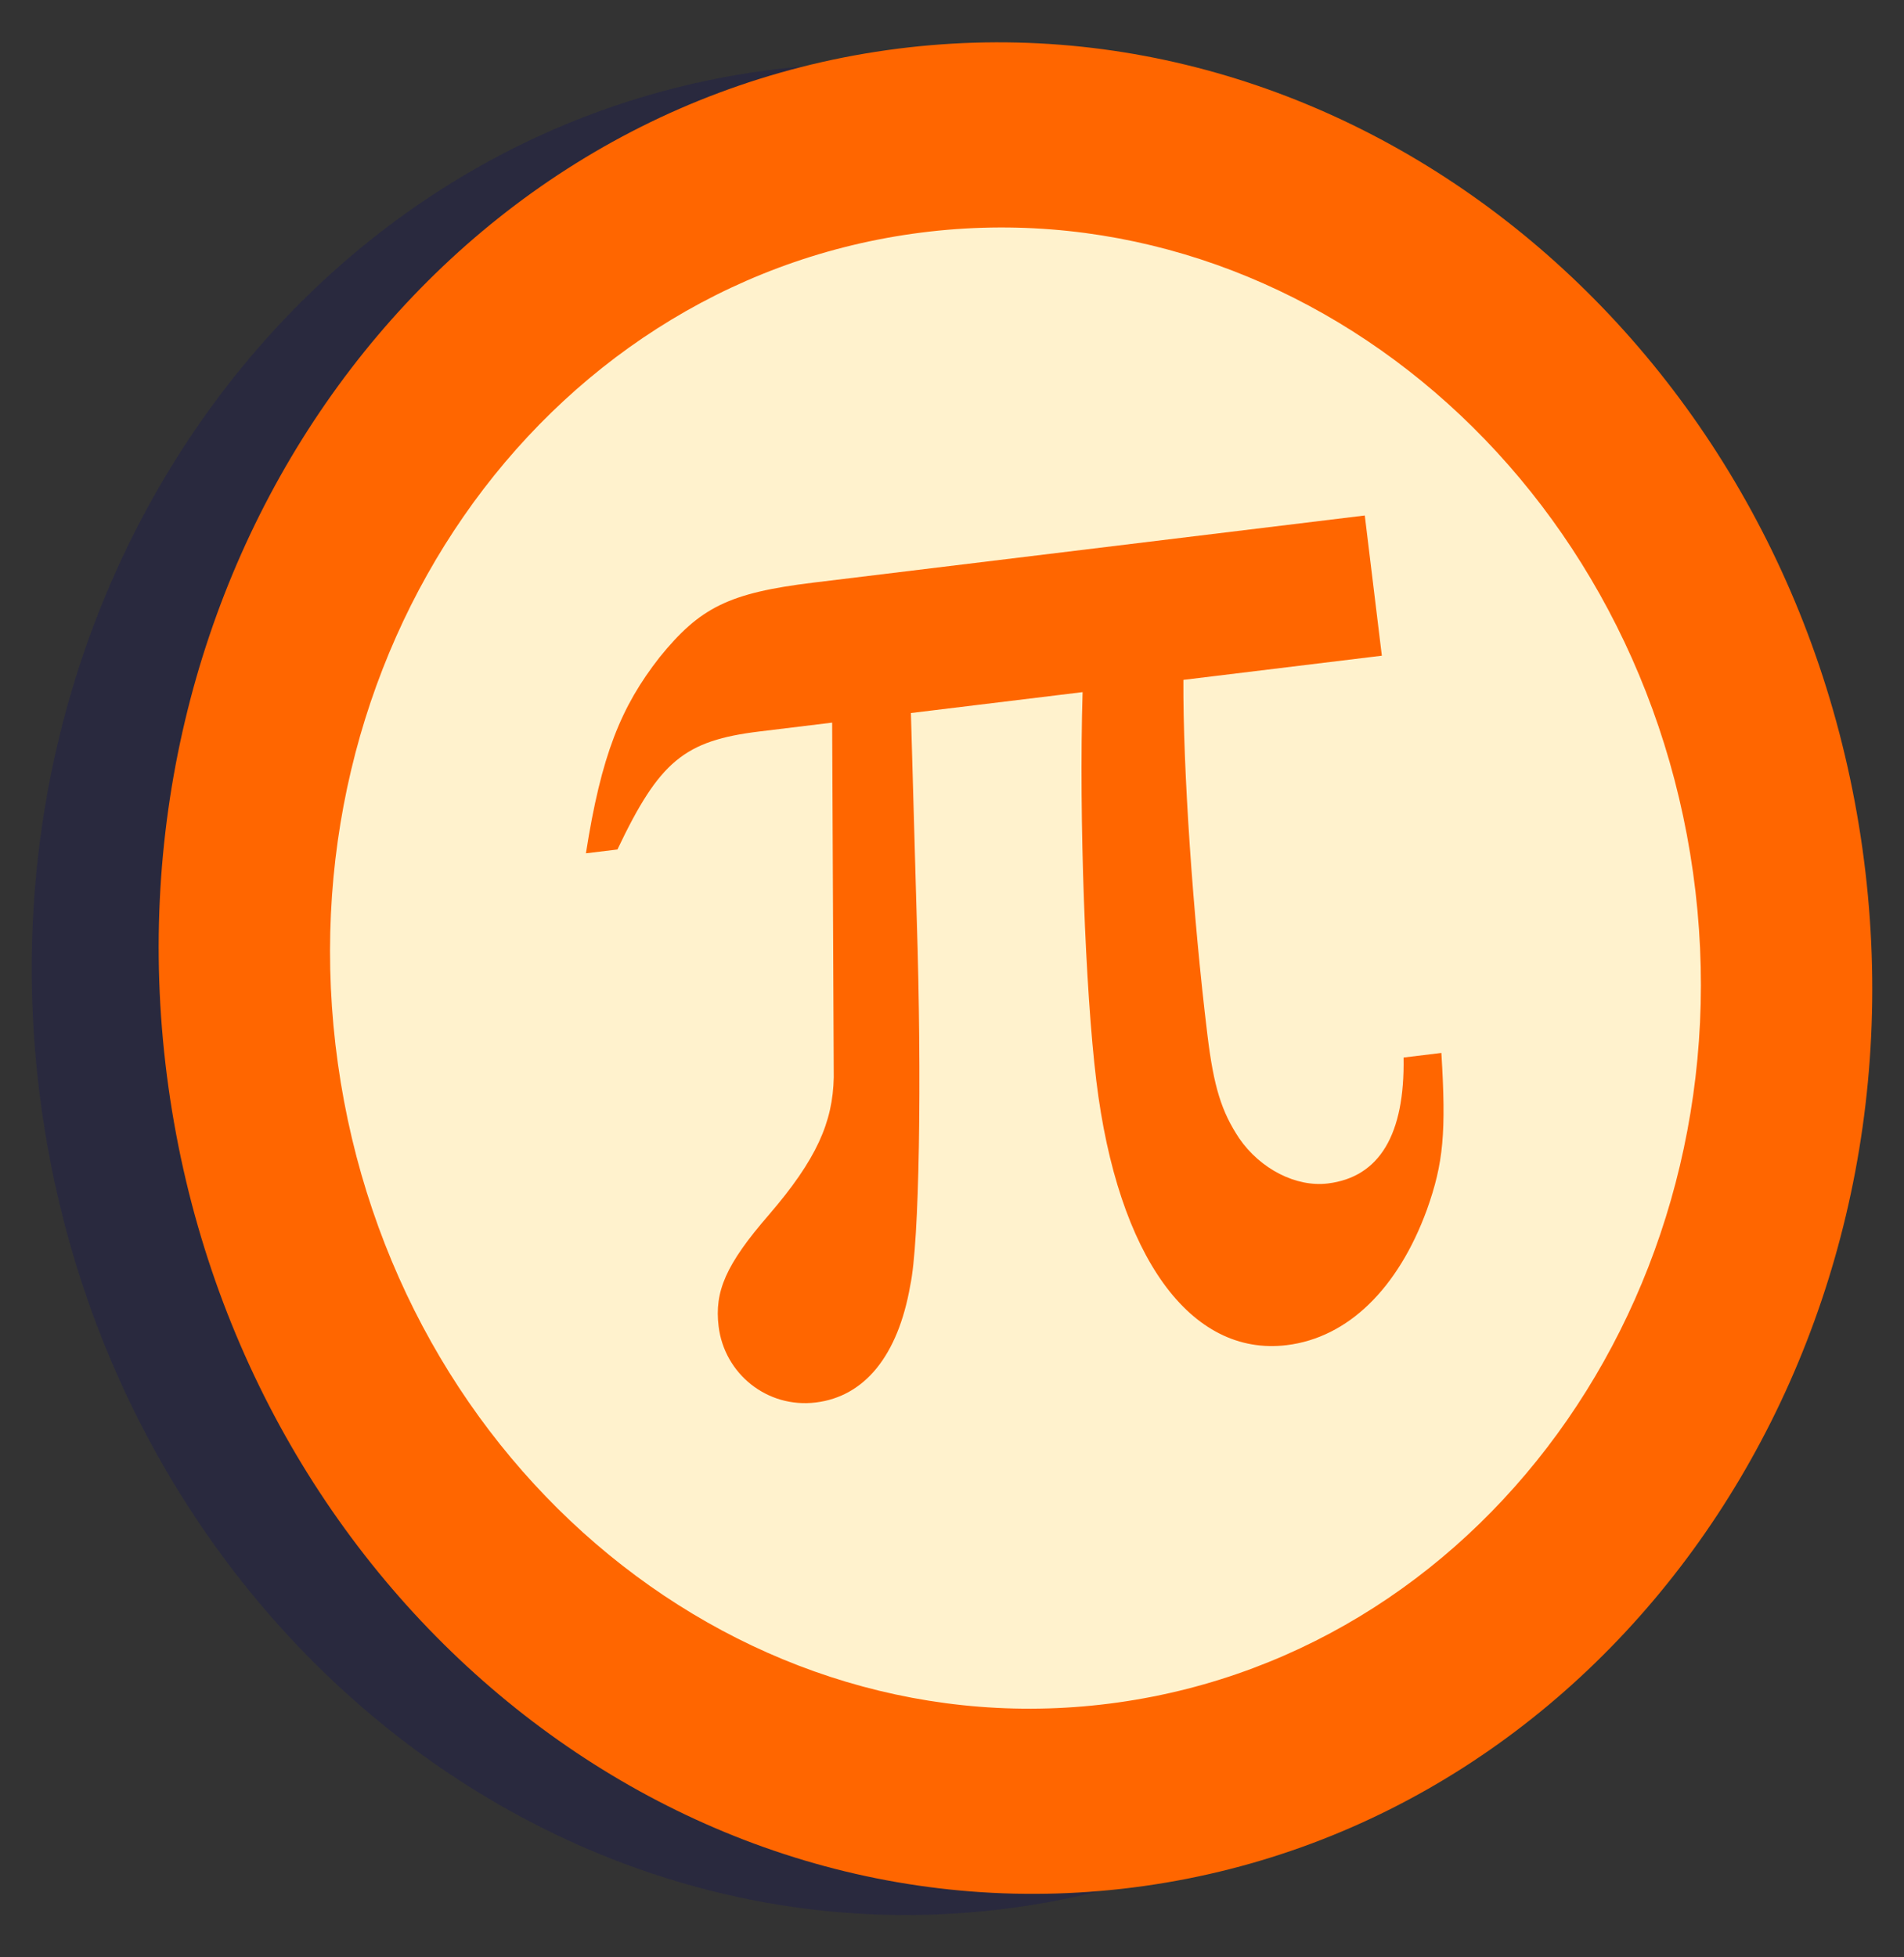
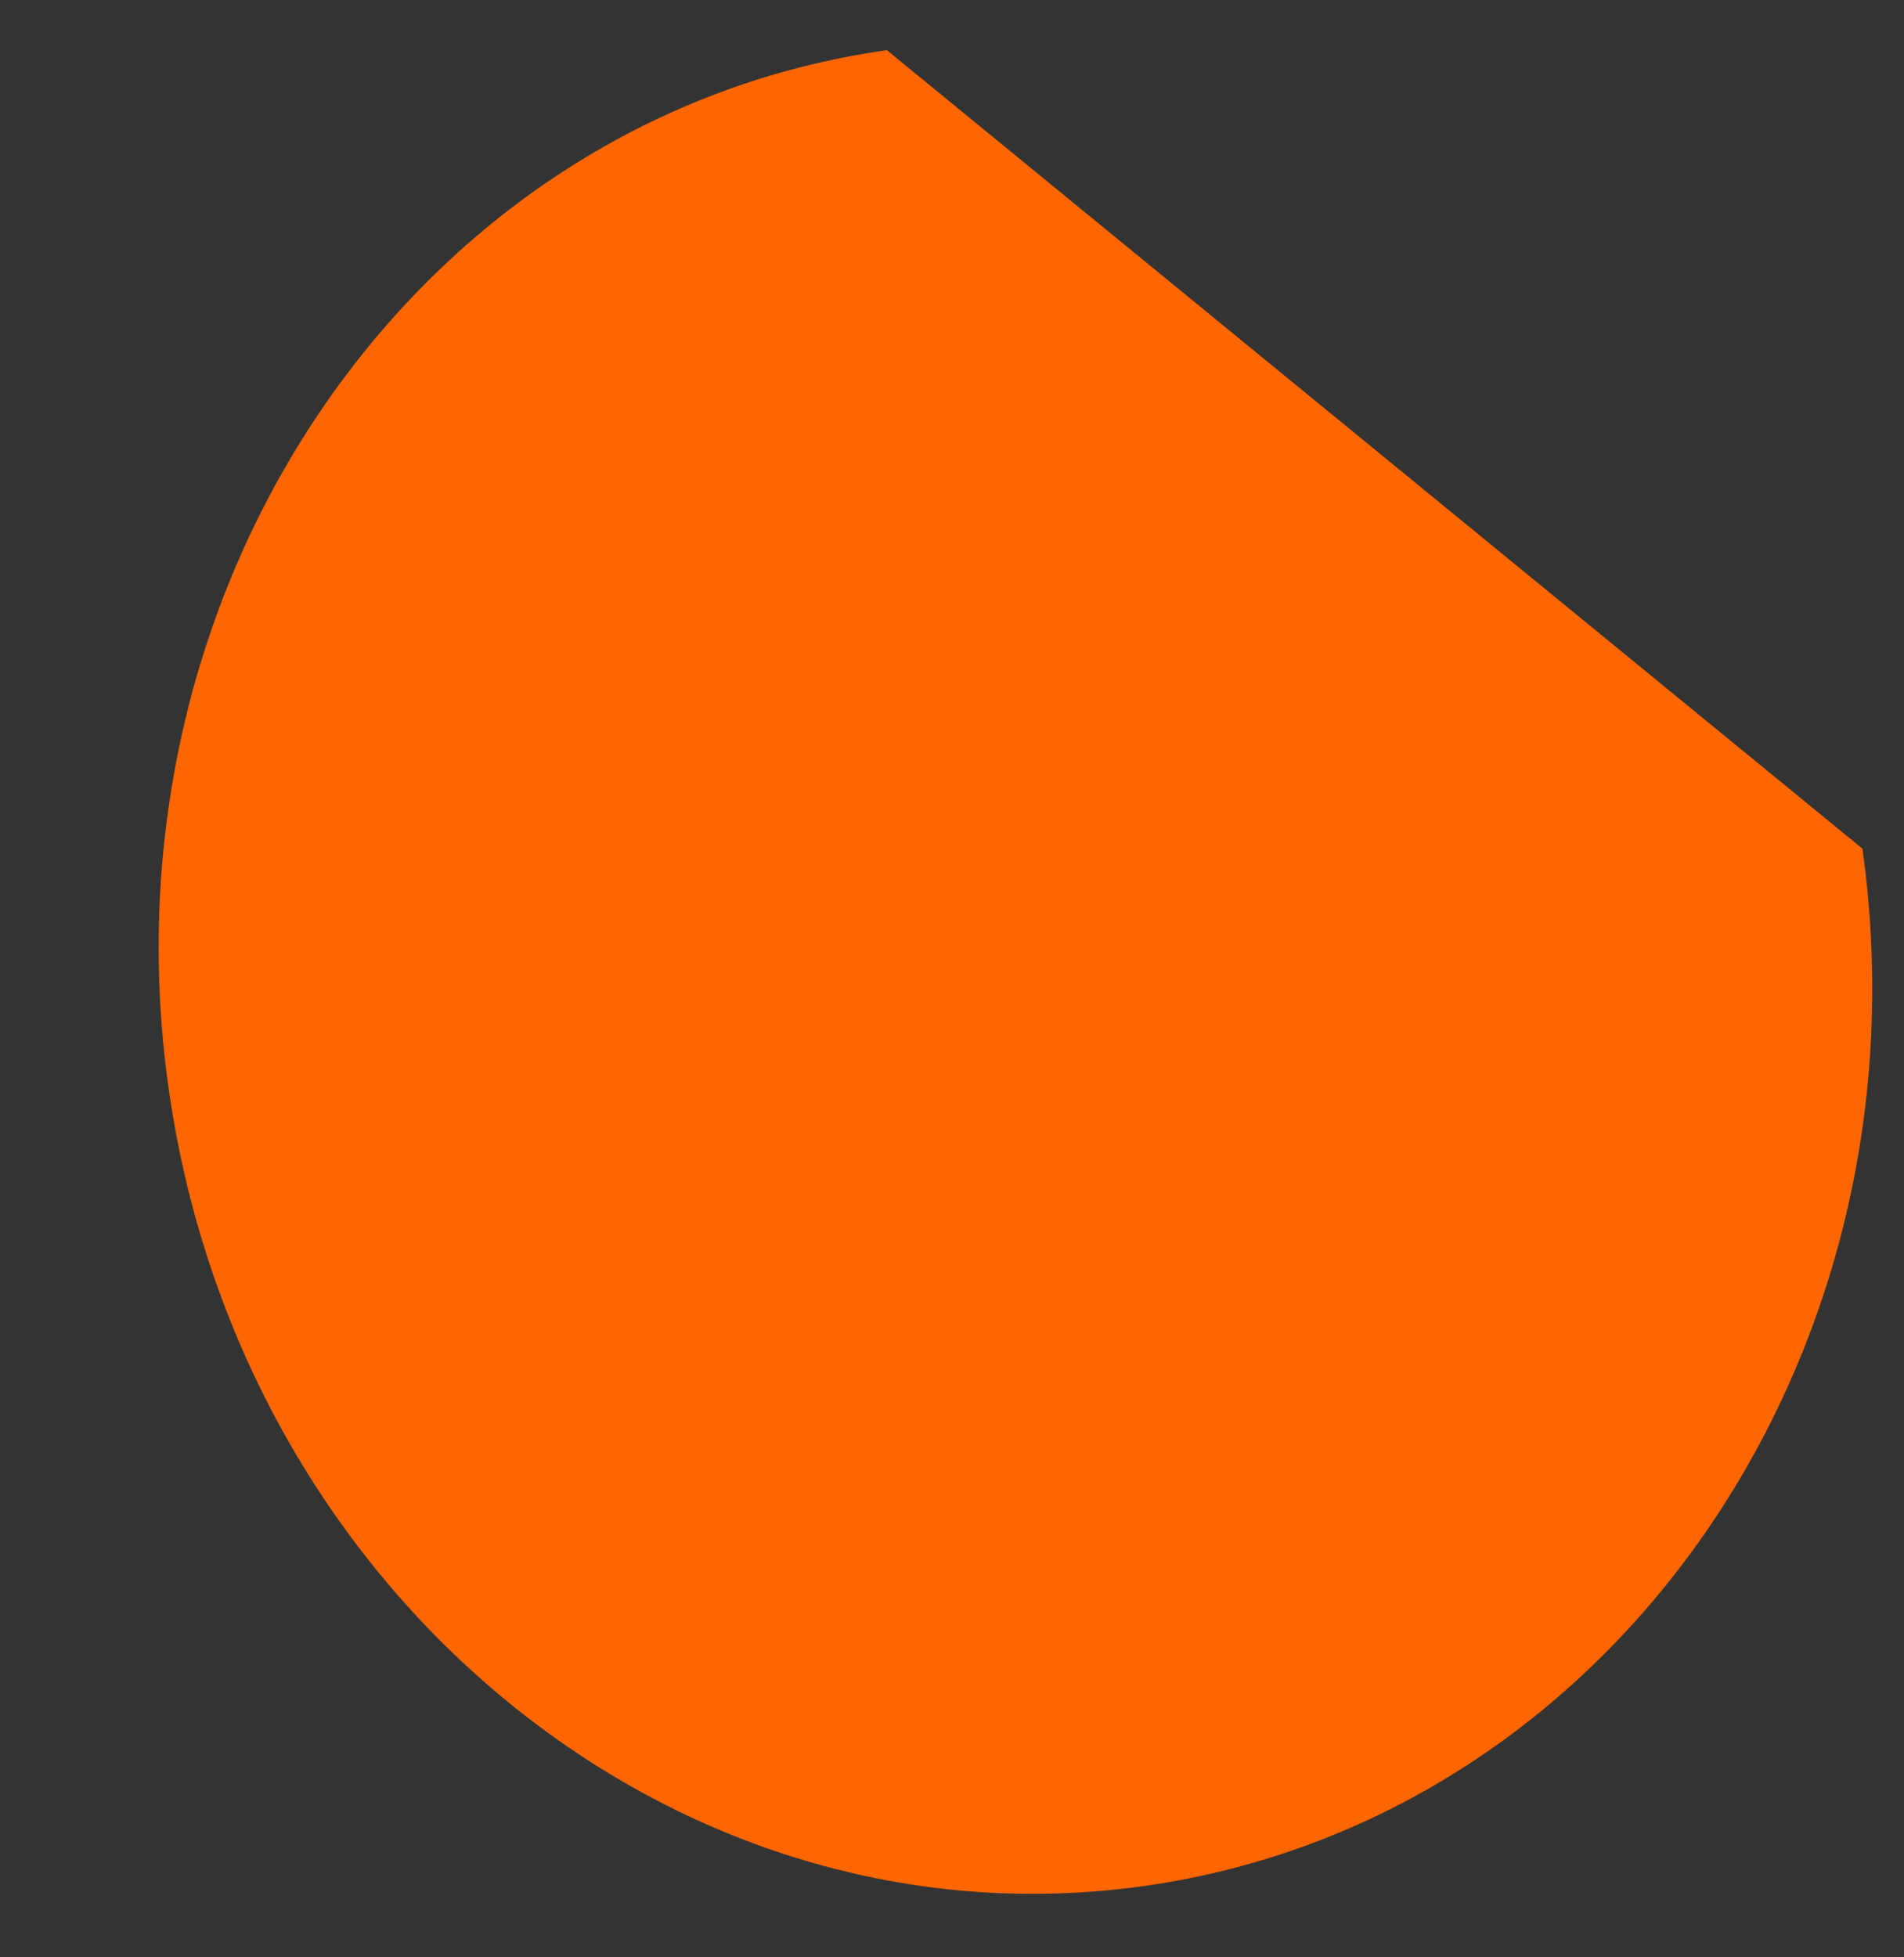
<svg xmlns="http://www.w3.org/2000/svg" version="1.0" width="180" height="185" viewBox="0 0 180 185">
  <rect x="0" y="0" width="180" height="185" fill="#333333" stroke="none" />
-   <path d="M164.071 82.213c6.714 47.915-23.692 91.812-67.915 98.046-44.222 6.234-85.513-27.556-92.227-75.472C-2.785 56.872 27.62 12.975 71.844 6.741c44.222-6.234 85.513 27.556 92.227 75.472z" fill="#00006f" fill-opacity=".196" fill-rule="evenodd" />
-   <path d="M176.071 80.213c6.714 47.915-23.692 91.812-67.915 98.046-44.222 6.234-85.513-27.556-92.227-75.472C9.215 54.872 39.62 10.975 83.844 4.741c44.222-6.234 85.514 27.556 92.227 75.472z" style="marker:none" fill="#f60" color="#000" overflow="visible" />
-   <path d="M160.057 82.47c5.371 38.333-18.954 73.45-54.332 78.437-35.377 4.987-68.41-22.044-73.782-60.377-5.37-38.333 18.954-73.45 54.332-78.437 35.378-4.987 68.411 22.045 73.782 60.377z" fill="#fff2cd" fill-rule="evenodd" />
+   <path d="M176.071 80.213c6.714 47.915-23.692 91.812-67.915 98.046-44.222 6.234-85.513-27.556-92.227-75.472C9.215 54.872 39.62 10.975 83.844 4.741z" style="marker:none" fill="#f60" color="#000" overflow="visible" />
  <g style="text-align:center;line-height:100%;-inkscape-font-specification:Standard Symbols L">
-     <path d="M58.37 80.29c3.971-8.341 6.303-10.288 13.45-11.157l6.85-.834.152 33.527c-.088 4.242-1.625 7.753-6.126 12.985-4.109 4.731-5.159 7.277-4.76 10.553.544 4.467 4.57 7.754 9.186 7.193 4.616-.562 7.773-4.422 8.93-11.06.868-4.035 1.104-19.476.614-34.678l-.55-19.426 16.23-1.976c-.356 11.981.261 28.225 1.294 36.713 2.03 16.677 8.92 26.113 18.004 25.008 5.807-.707 10.53-5.362 13.251-12.795 1.577-4.423 1.828-7.324 1.369-14.824l-3.574.435c.126 7.238-2.25 11.305-7.164 11.903-2.978.362-6.359-1.342-8.377-4.27-1.667-2.516-2.403-4.844-3.001-9.758-1.378-11.317-2.319-25.255-2.273-33.571l18.762-2.284-1.613-13.252-52.116 6.343c-8.04.978-10.743 2.365-14.553 7.06-3.662 4.677-5.519 9.285-6.963 18.527l2.978-.363" font-size="150" font-weight="400" letter-spacing="0" word-spacing="0" text-anchor="middle" fill="#f60" font-family="Standard Symbols L" />
-   </g>
+     </g>
</svg>